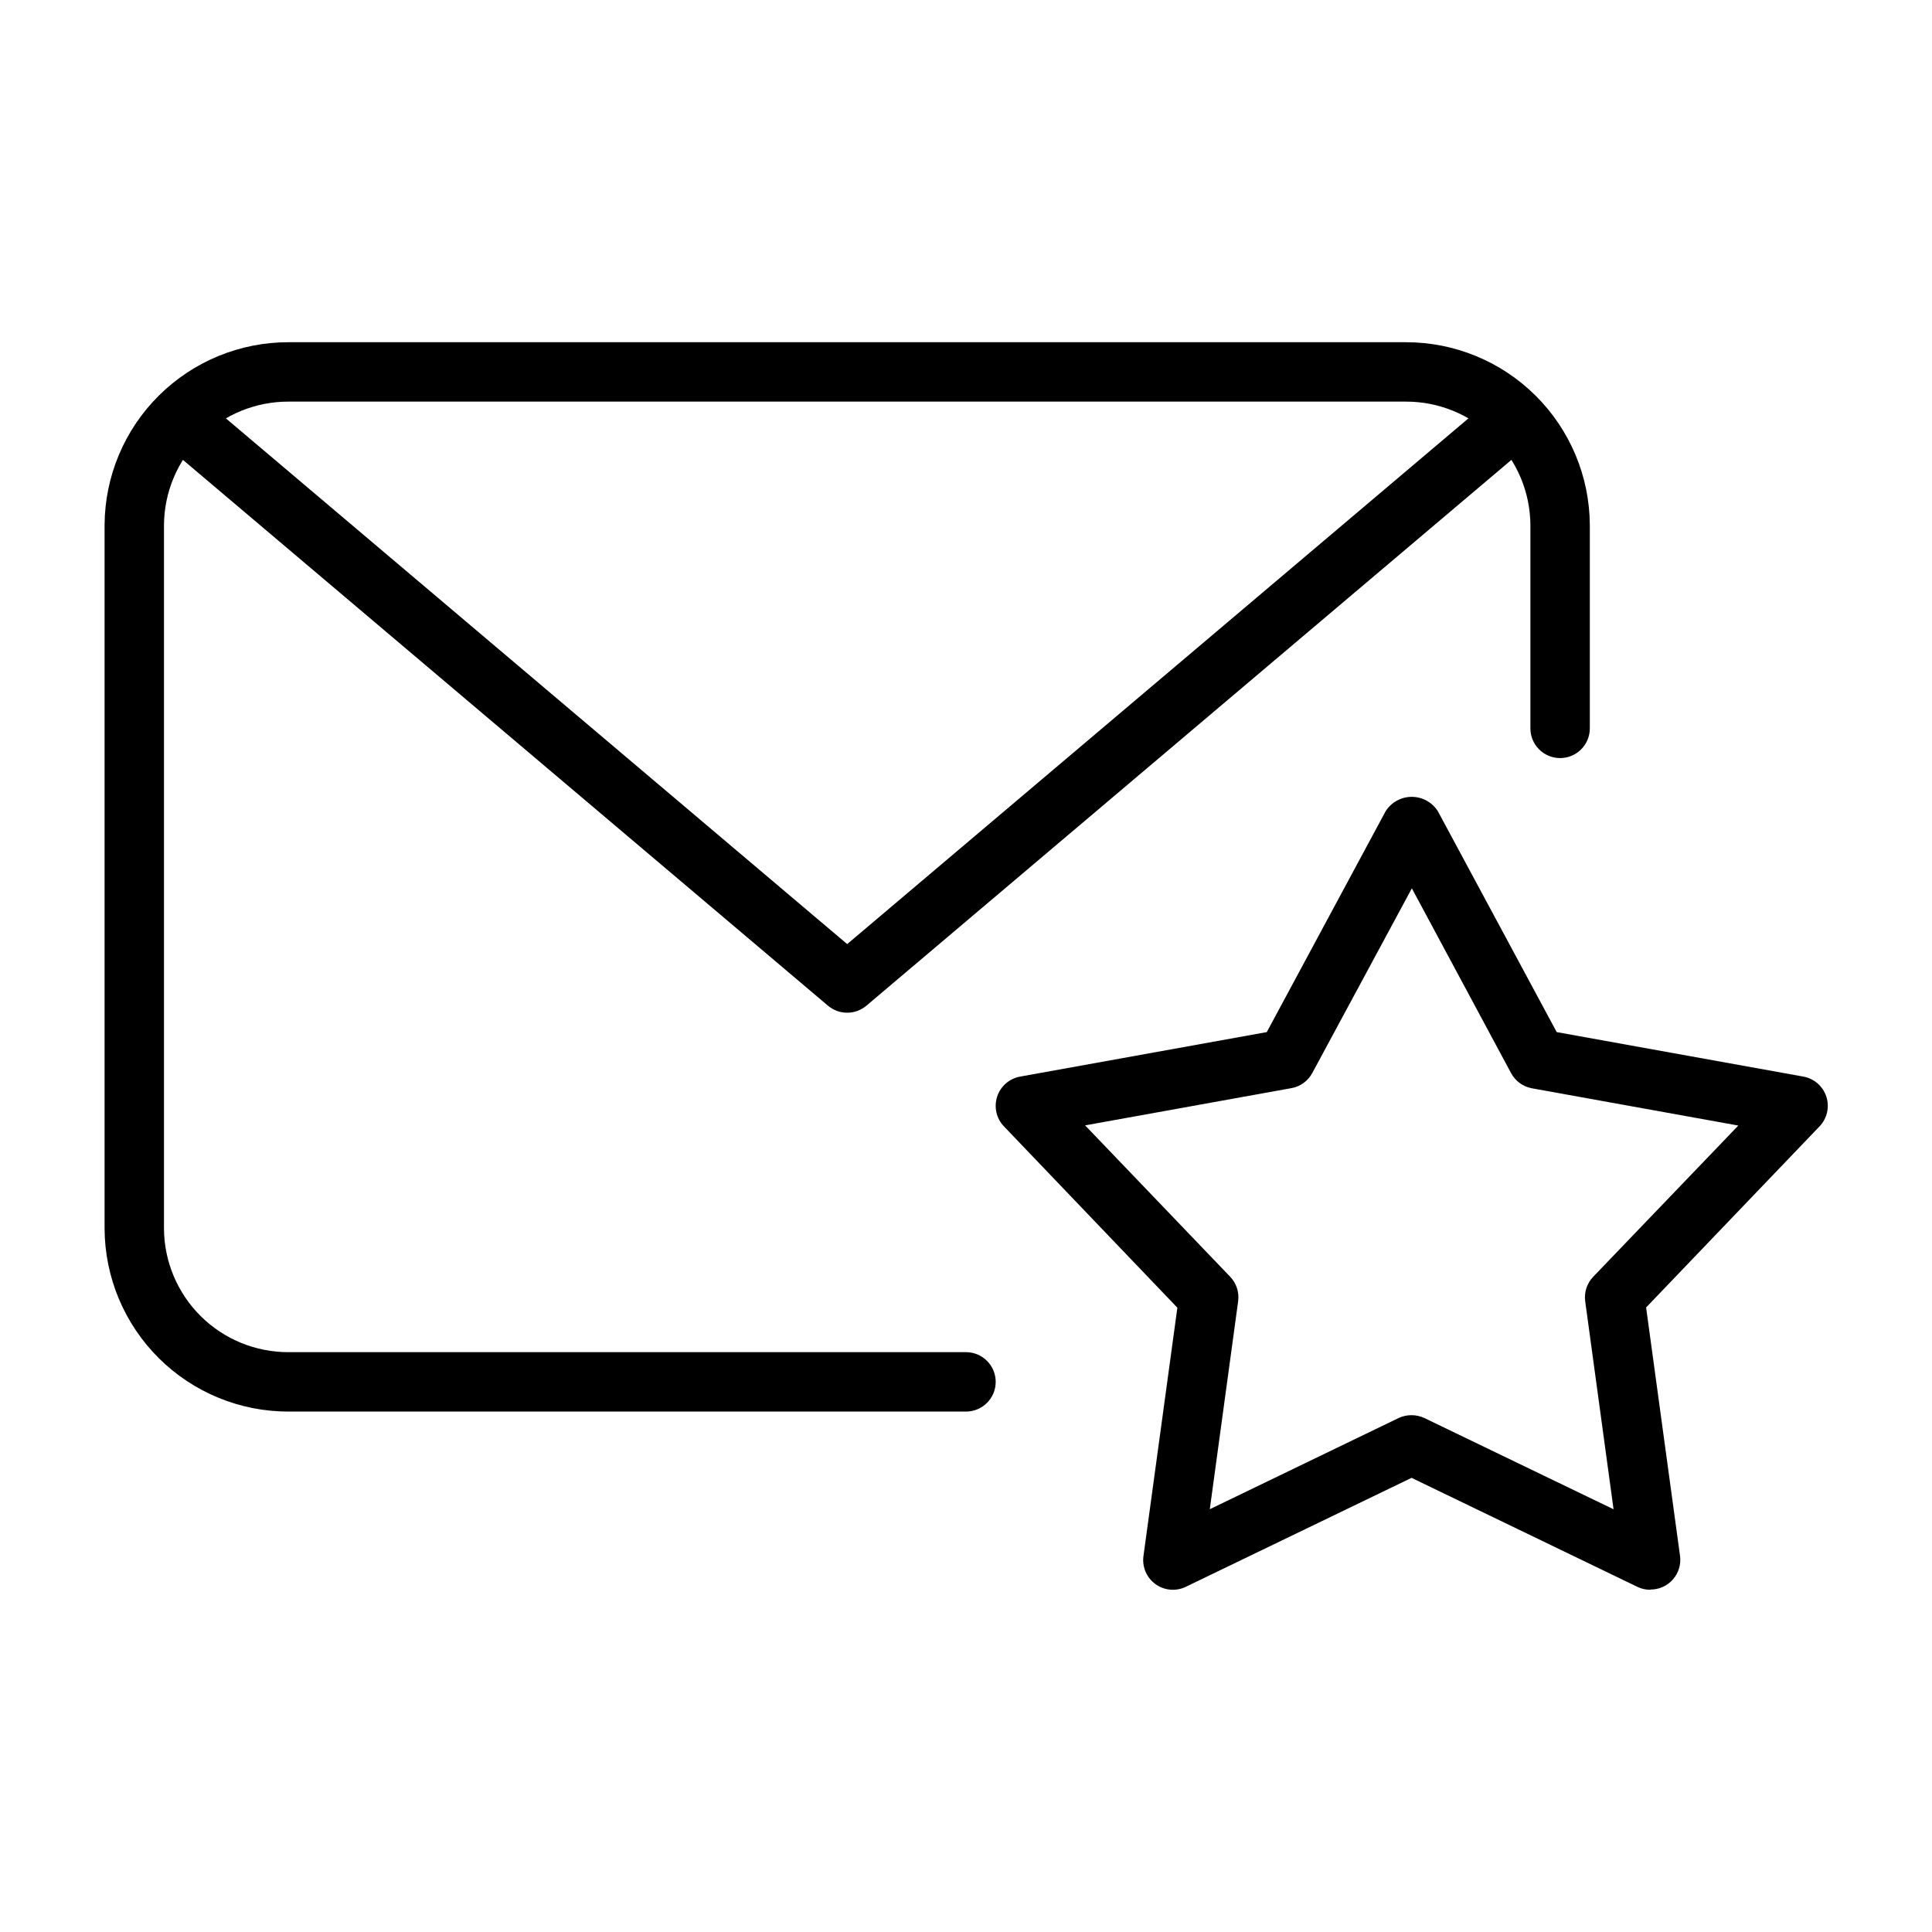
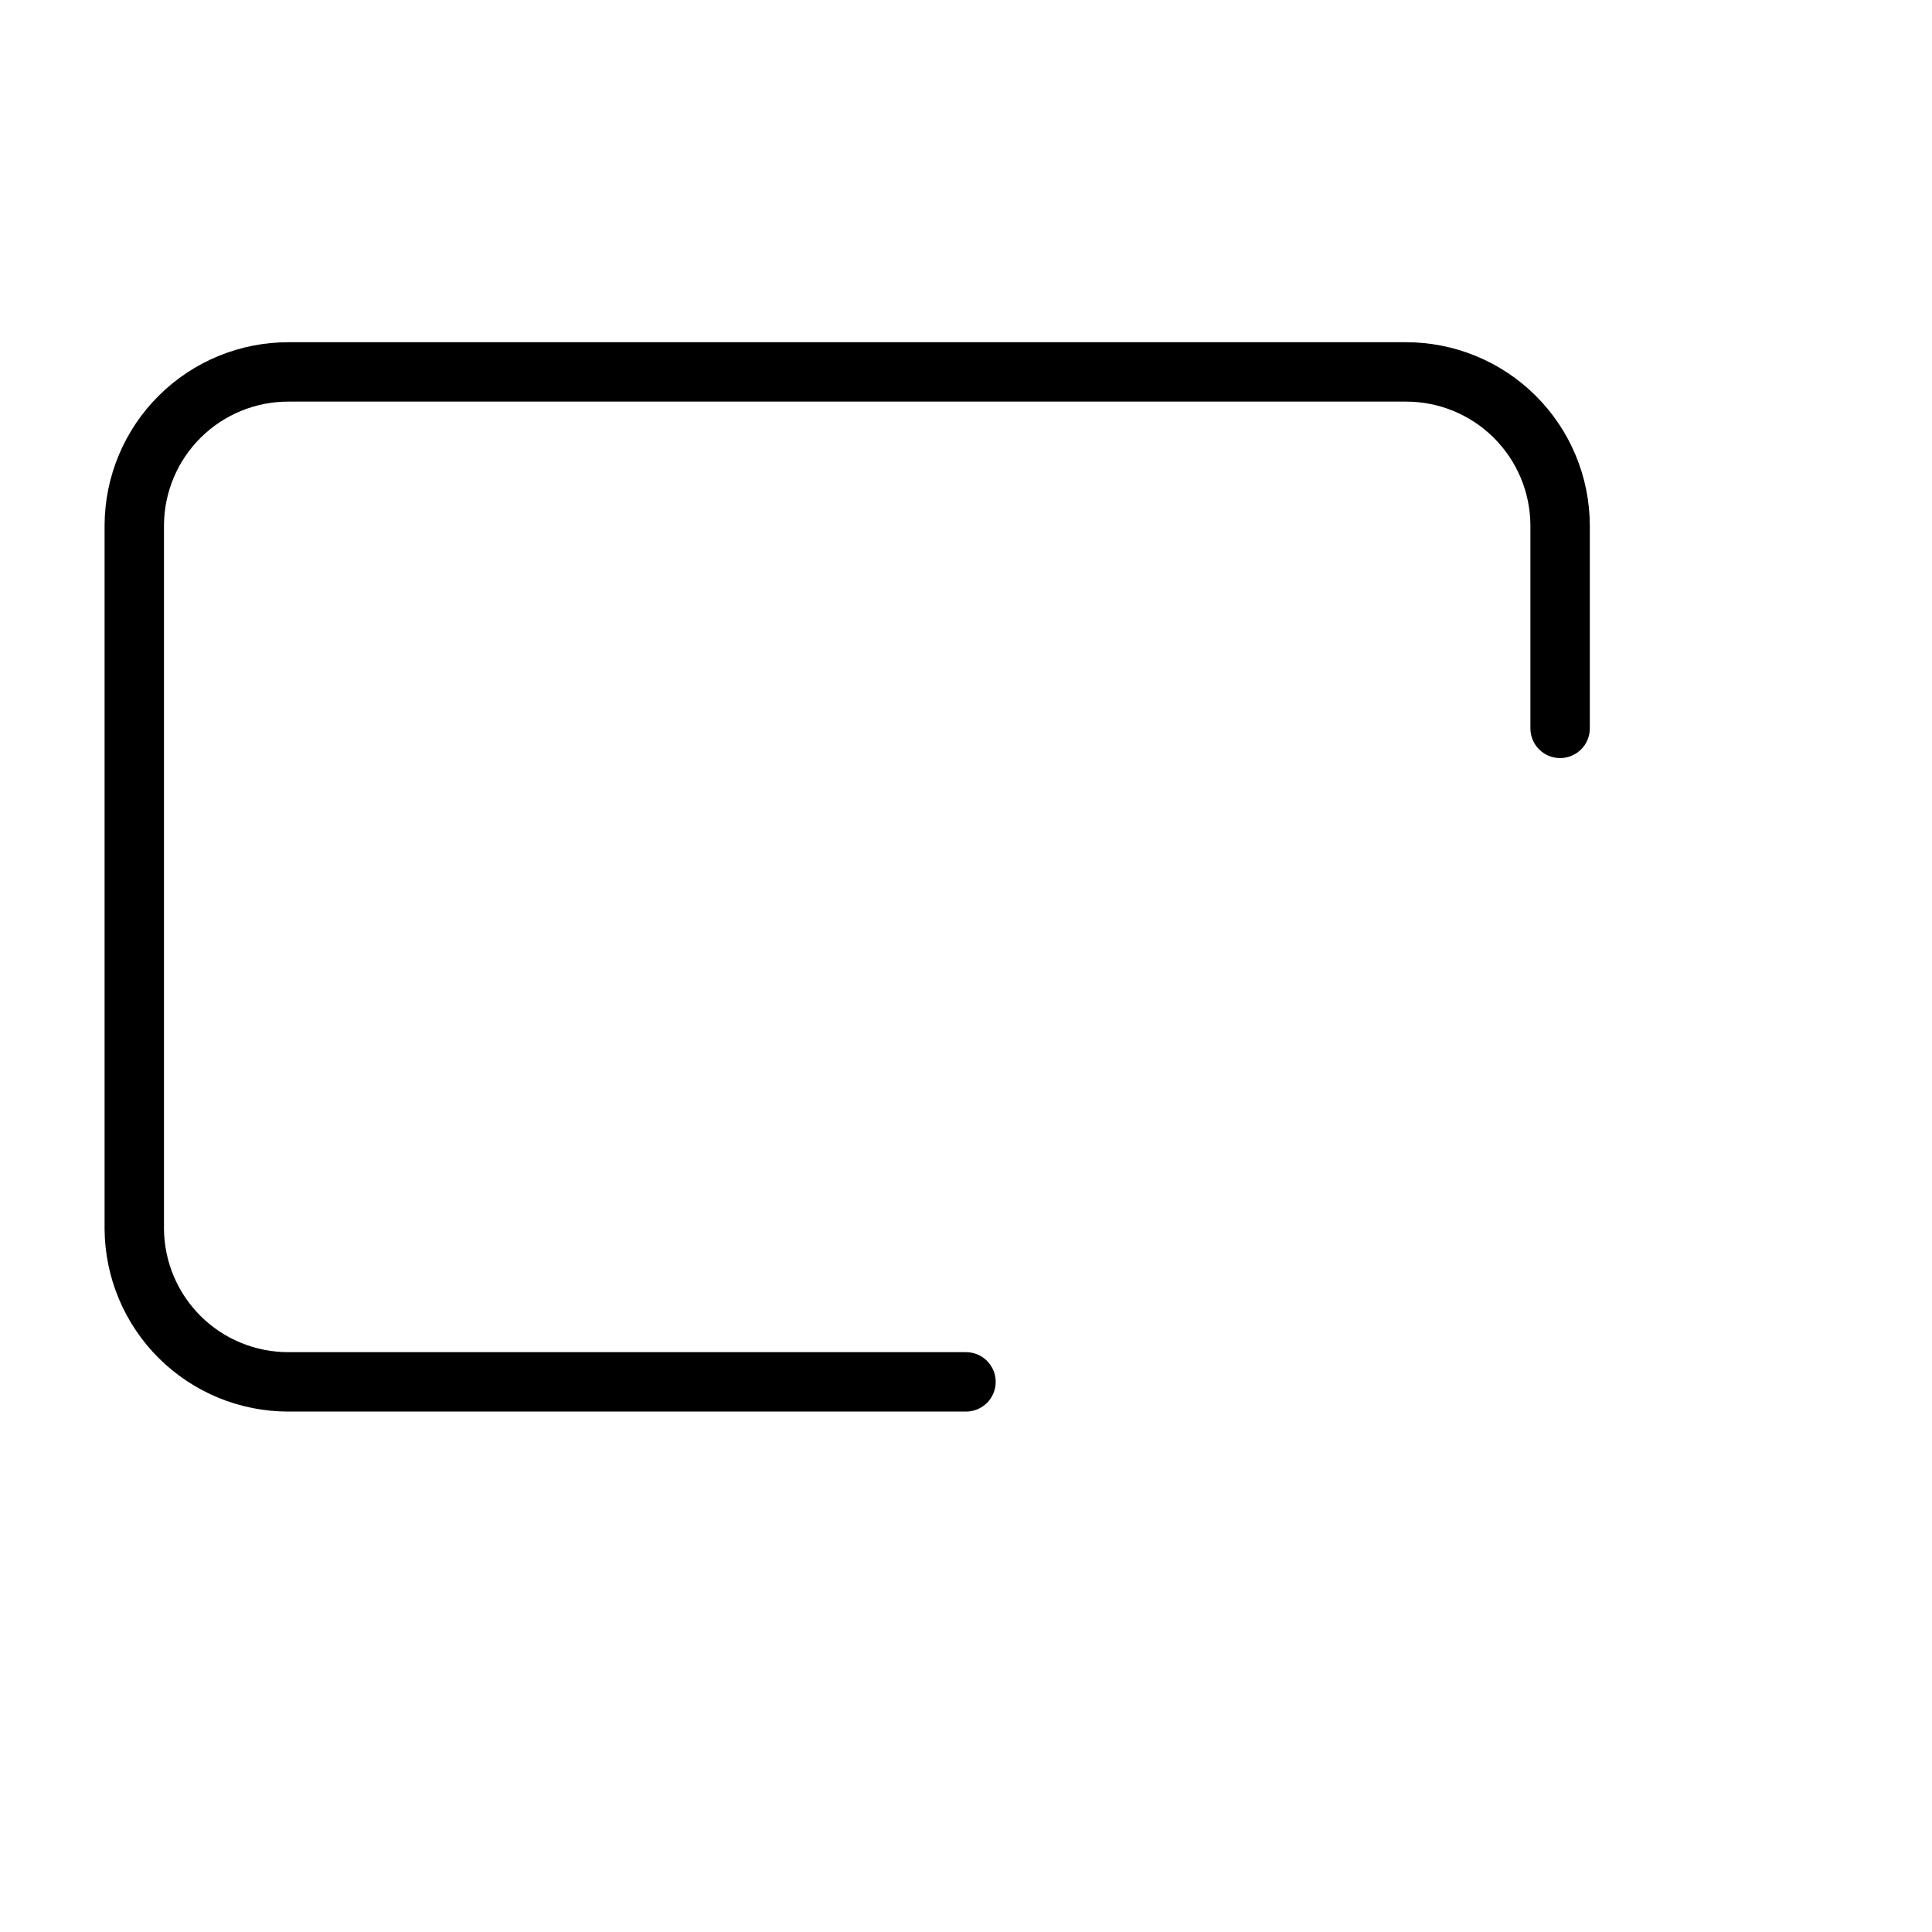
<svg xmlns="http://www.w3.org/2000/svg" fill="#000000" width="800px" height="800px" version="1.1" viewBox="144 144 512 512">
  <g>
    <path d="m400 518.08h-179.48c-12.895 0.031-25.27-5.055-34.422-14.141-9.148-9.082-14.32-21.426-14.383-34.32v-186.47c0.062-12.891 5.234-25.234 14.383-34.316 9.152-9.086 21.527-14.172 34.422-14.141h295.99c12.895-0.031 25.273 5.055 34.422 14.141 9.148 9.082 14.324 21.426 14.387 34.316v53.879c0 4.348-3.527 7.871-7.875 7.871s-7.871-3.523-7.871-7.871v-53.879c-0.055-8.719-3.566-17.062-9.766-23.195-6.195-6.133-14.574-9.559-23.297-9.52h-295.99c-8.719-0.039-17.098 3.387-23.297 9.52-6.199 6.133-9.711 14.477-9.766 23.195v186.47c0.055 8.723 3.566 17.062 9.766 23.199 6.199 6.133 14.578 9.555 23.297 9.52h179.48c4.348 0 7.871 3.523 7.871 7.871 0 4.348-3.523 7.871-7.871 7.871z" />
-     <path d="m368.51 412.38c-1.863 0-3.664-0.66-5.086-1.859l-175.44-148.45c-3.316-2.812-3.727-7.785-0.914-11.102 2.816-3.316 7.785-3.727 11.102-0.914l170.34 144.14 170.33-144.14c3.32-2.812 8.289-2.402 11.102 0.914s2.402 8.289-0.914 11.102l-175.43 148.45c-1.426 1.199-3.227 1.859-5.086 1.859z" />
-     <path d="m581.34 565.31c-1.191 0-2.363-0.27-3.434-0.789l-59.828-28.875-59.828 28.875c-2.609 1.262-5.699 0.984-8.043-0.715-2.348-1.699-3.566-4.555-3.18-7.426l8.988-65.824-45.957-48.051c-2.008-2.094-2.699-5.121-1.805-7.879 0.895-2.758 3.234-4.801 6.086-5.316l65.371-11.793 31.488-58.52c1.5-2.379 4.113-3.824 6.926-3.824s5.43 1.445 6.93 3.824l31.488 58.52 65.371 11.793h-0.004c2.856 0.516 5.191 2.559 6.086 5.316 0.898 2.758 0.203 5.785-1.805 7.879l-45.957 47.988 8.988 65.824h0.004c0.305 2.266-0.387 4.551-1.898 6.262-1.508 1.715-3.691 2.688-5.973 2.664zm-63.262-46.273c1.188 0 2.359 0.262 3.434 0.773l50.098 24.164-7.512-55.105v0.004c-0.324-2.375 0.453-4.769 2.109-6.504l38.465-40.086-54.695-9.871c-2.359-0.43-4.394-1.914-5.527-4.027l-26.293-48.965-26.371 48.914c-1.129 2.117-3.164 3.602-5.523 4.031l-54.695 9.871 38.445 40.117c1.656 1.734 2.434 4.125 2.109 6.504l-7.512 55.105 50.035-24.168h0.004c1.074-0.504 2.246-0.762 3.43-0.758z" />
  </g>
</svg>